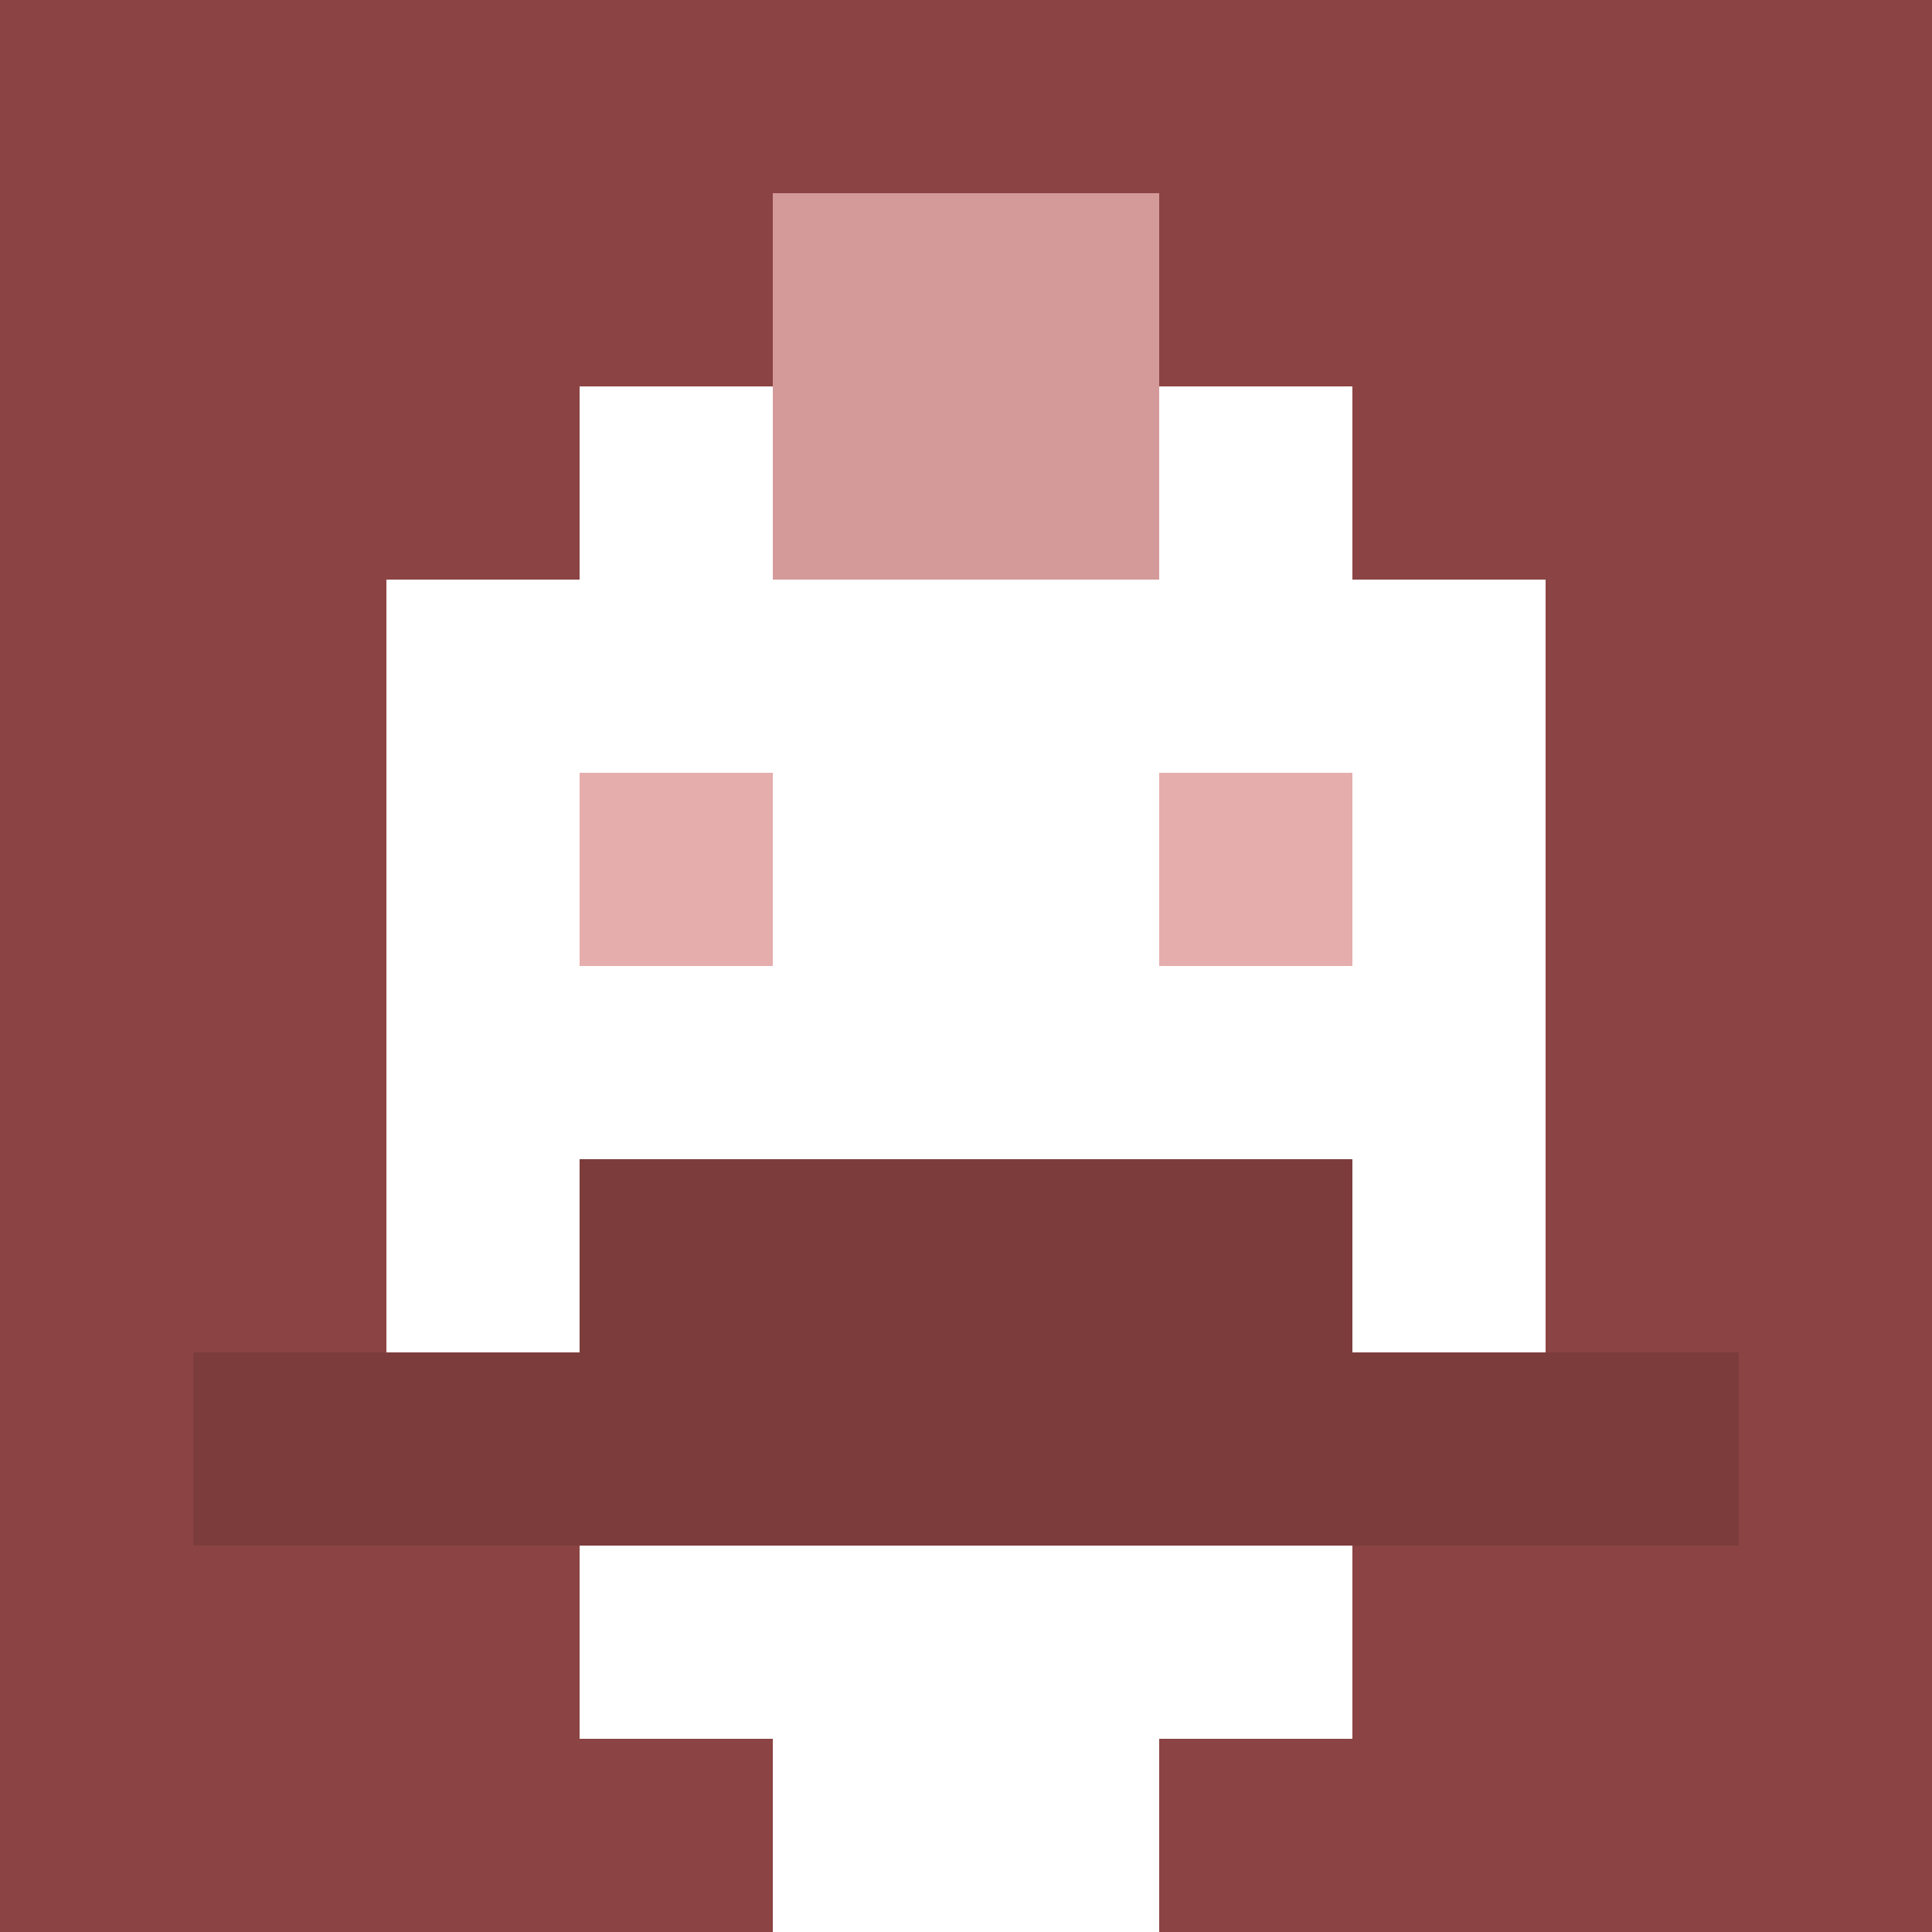
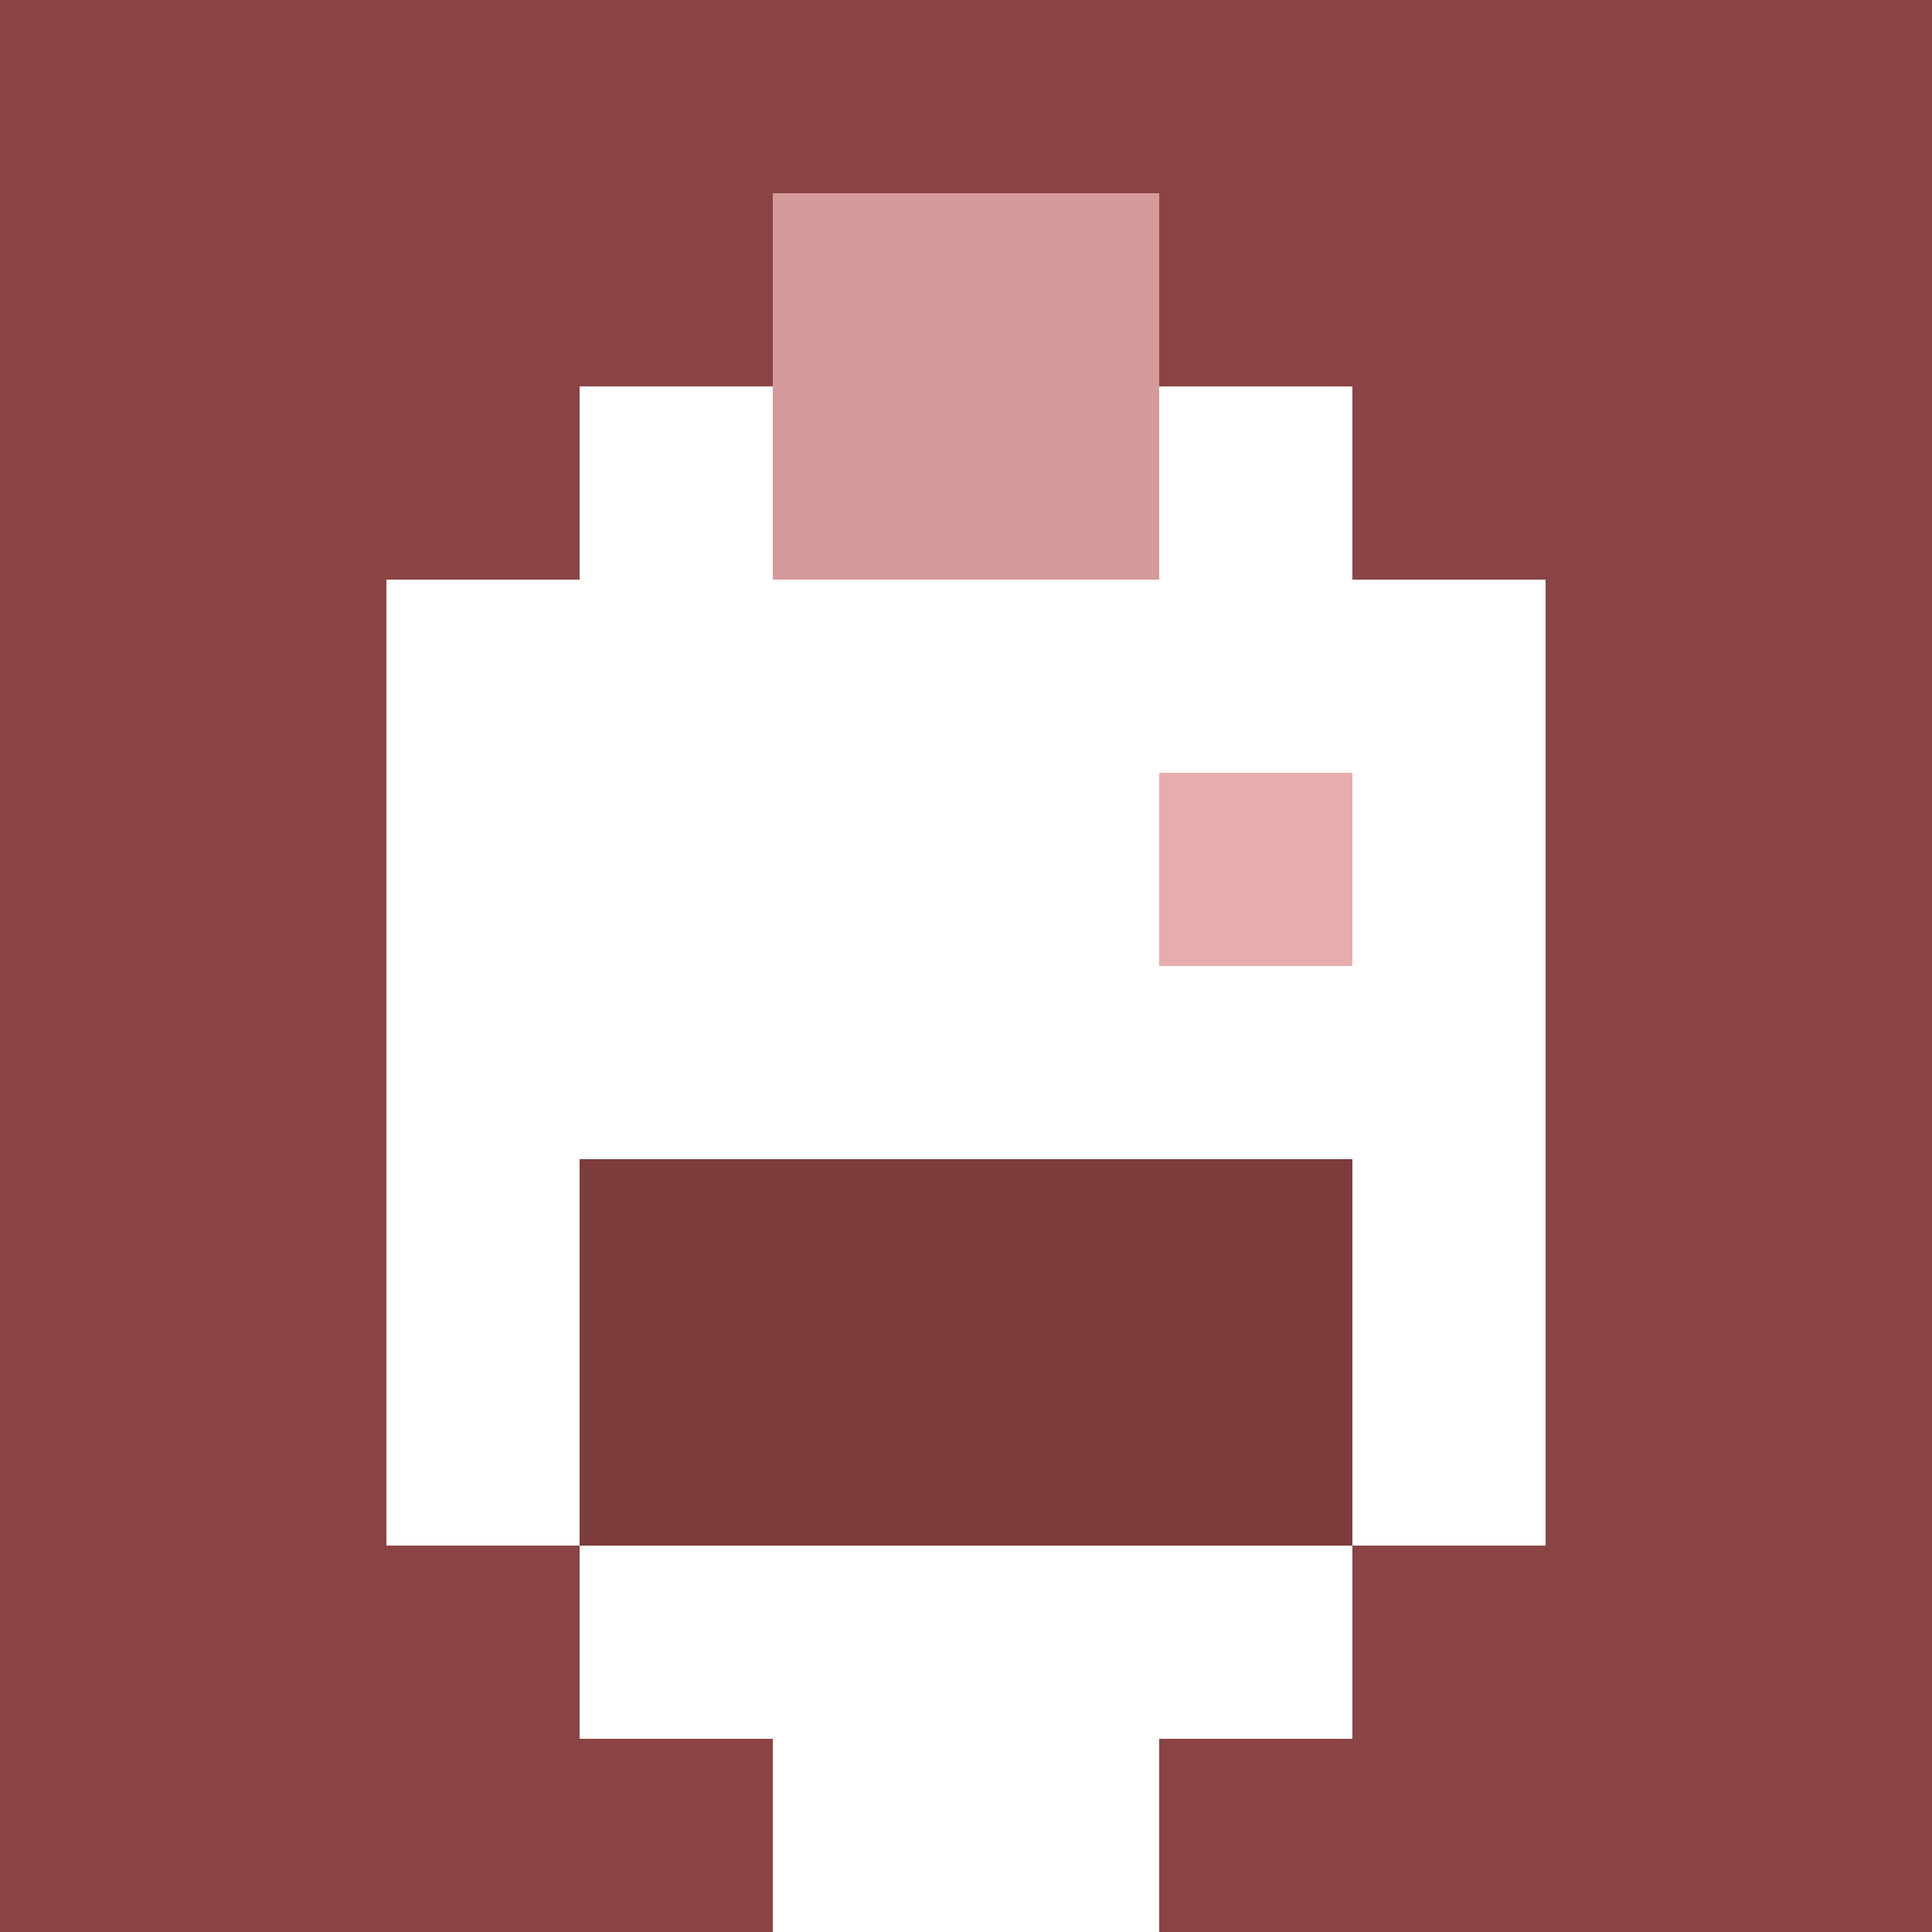
<svg xmlns="http://www.w3.org/2000/svg" version="1.1" width="600" height="600" viewBox="0 0 123 123">
  <title>'goose-pfp-punk' by Dmitri Cherniak</title>
  <desc>The Goose Is Loose (Red Edition)</desc>
  <rect width="100%" height="100%" fill="#060404" />
  <g>
    <g id="0-0">
      <rect x="0" y="0" height="123" width="123" fill="#8B4343" />
      <g>
        <rect id="0-0-3-2-4-7" x="36.9" y="24.6" width="49.2" height="86.1" fill="#FFFFFF" />
        <rect id="0-0-2-3-6-5" x="24.6" y="36.9" width="73.8" height="61.5" fill="#FFFFFF" />
        <rect id="0-0-4-8-2-2" x="49.2" y="98.4" width="24.6" height="24.6" fill="#FFFFFF" />
-         <rect id="0-0-1-7-8-1" x="12.3" y="86.1" width="98.4" height="12.3" fill="#7D3C3C" />
        <rect id="0-0-3-6-4-2" x="36.9" y="73.8" width="49.2" height="24.6" fill="#7D3C3C" />
-         <rect id="0-0-3-4-1-1" x="36.9" y="49.2" width="12.3" height="12.3" fill="#E6ADAD" />
        <rect id="0-0-6-4-1-1" x="73.8" y="49.2" width="12.3" height="12.3" fill="#E6ADAD" />
        <rect id="0-0-4-1-2-2" x="49.2" y="12.3" width="24.6" height="24.6" fill="#D49A9A" />
      </g>
    </g>
  </g>
</svg>